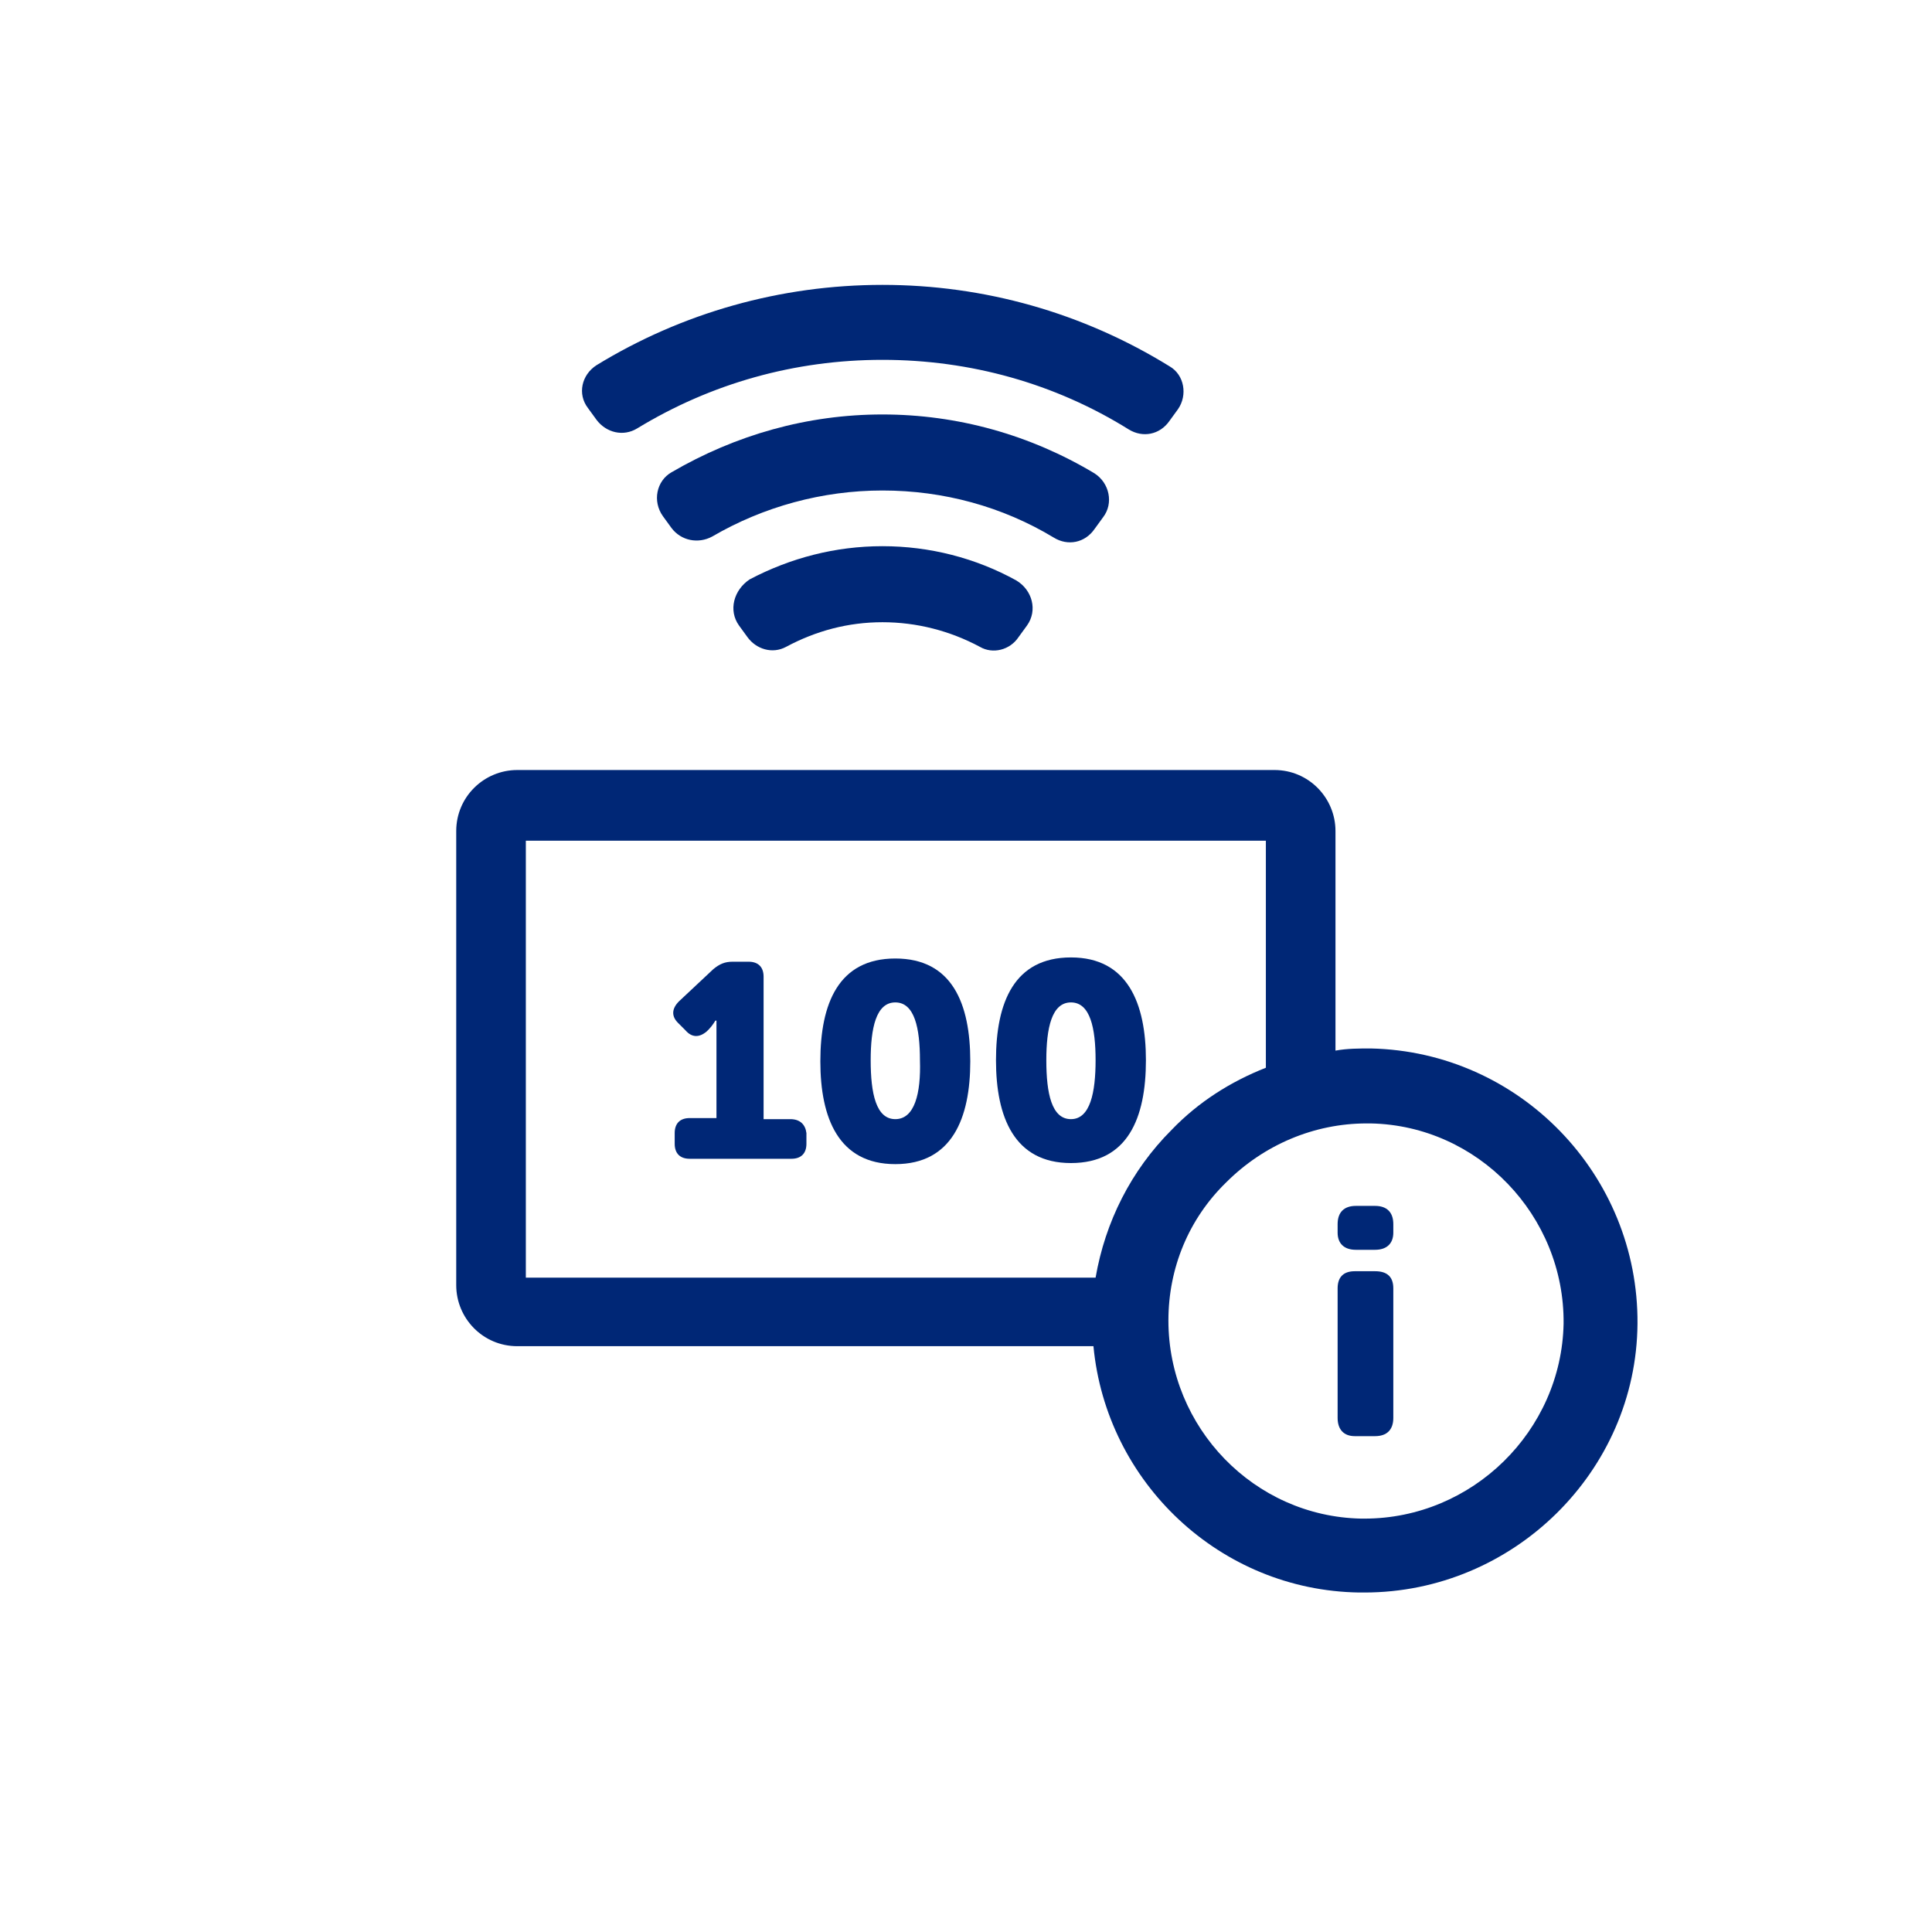
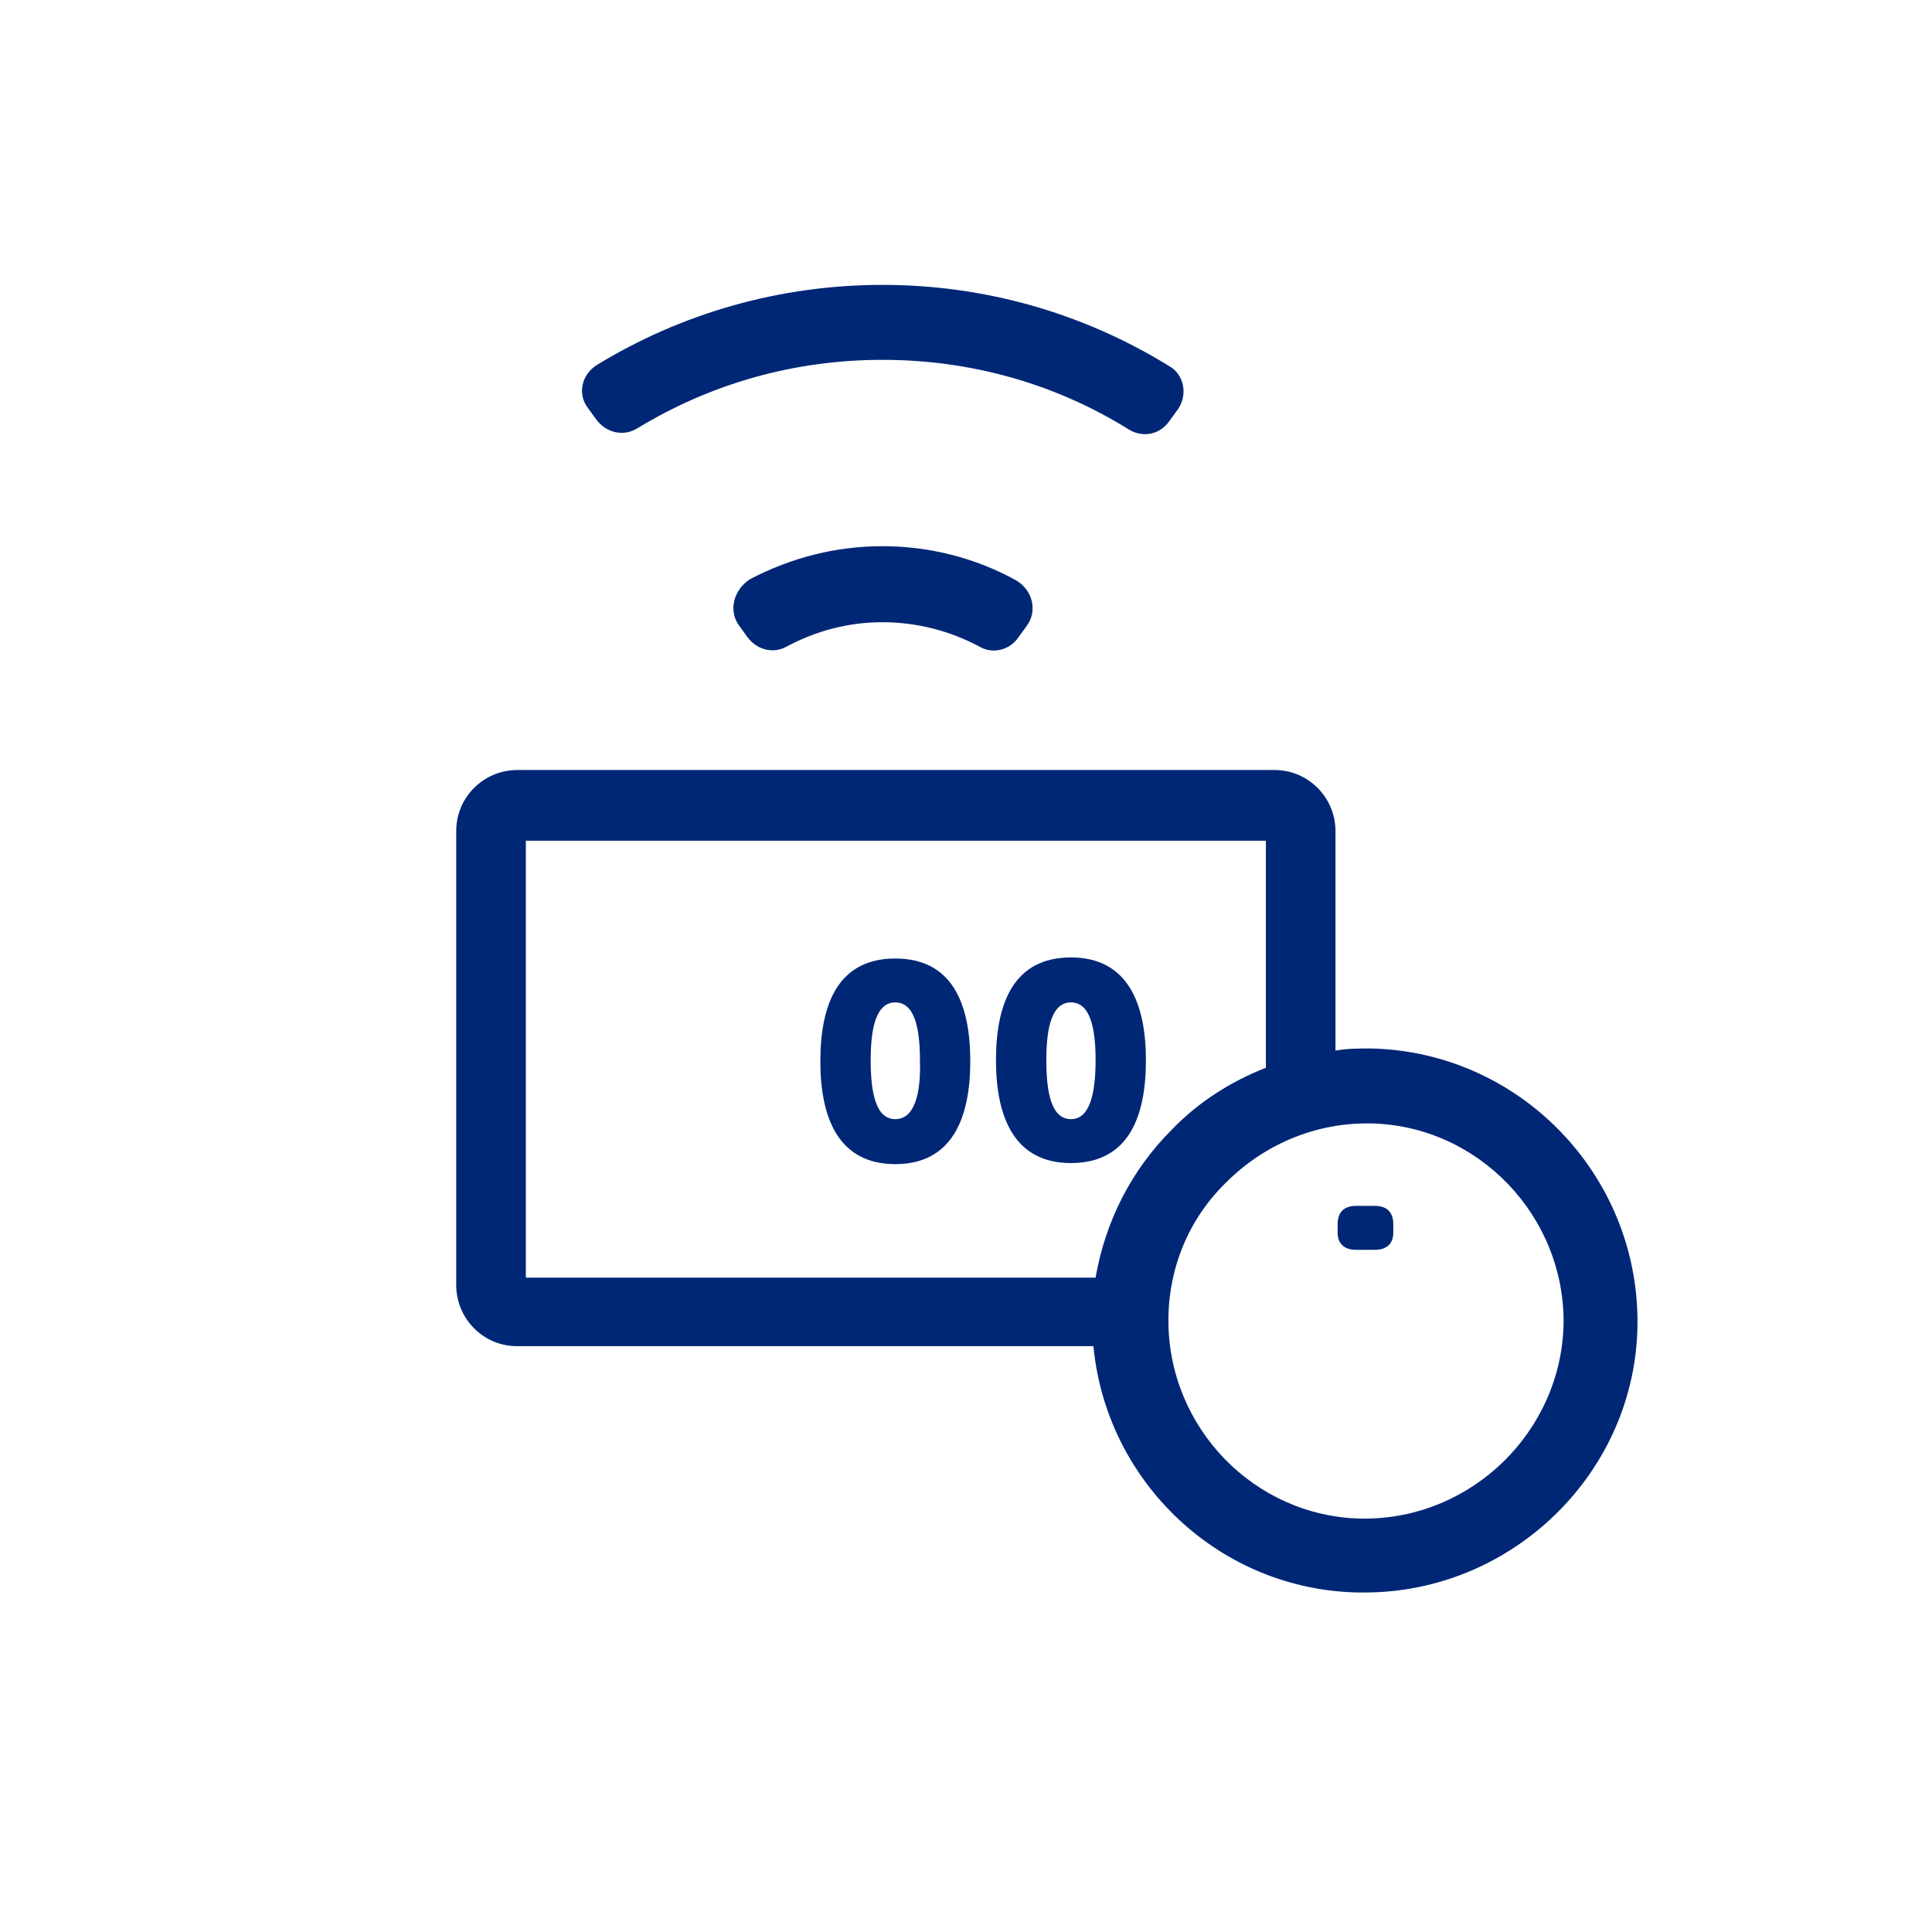
<svg xmlns="http://www.w3.org/2000/svg" version="1.1" id="prod" x="0px" y="0px" width="180.4px" height="180.4px" viewBox="0 0 180.4 180.4" enable-background="new 0 0 180.4 180.4" xml:space="preserve">
  <g>
-     <path fill="#002776" d="M73.8,104.5h-2.5V91.2c0-0.9-0.5-1.4-1.4-1.4h-1.5c-0.7,0-1.2,0.2-1.8,0.7l-3.2,3c-0.7,0.7-0.7,1.4-0.1,2   l0.7,0.7c0.6,0.7,1.3,0.7,2,0.1l0.2-0.2c0.3-0.3,0.6-0.8,0.6-0.8h0.1c0,0,0,0.7,0,1.4v7.7h-2.5c-0.9,0-1.4,0.5-1.4,1.4v1   c0,0.9,0.5,1.4,1.4,1.4h9.5c0.9,0,1.4-0.5,1.4-1.4v-1C75.2,105,74.7,104.5,73.8,104.5z" />
    <path fill="#002776" d="M83.6,89.5c-5.3,0-7,4.2-7,9.6c0,5.3,1.7,9.6,7,9.6c5.3,0,7-4.3,7-9.6C90.6,93.7,88.9,89.5,83.6,89.5z    M83.6,104.5c-1.8,0-2.3-2.4-2.3-5.5c0-3,0.5-5.4,2.3-5.4c1.8,0,2.3,2.4,2.3,5.4C86,102.1,85.4,104.5,83.6,104.5z" />
    <path fill="#002776" d="M107,99c0-5.3-1.7-9.6-7-9.6s-7,4.2-7,9.6c0,5.3,1.7,9.6,7,9.6S107,104.4,107,99z M97.7,99   c0-3,0.5-5.4,2.3-5.4s2.3,2.4,2.3,5.4c0,3-0.5,5.5-2.3,5.5S97.7,102.1,97.7,99z" />
    <path fill="#002776" d="M82.4,33.6c8.2,0,16.1,2.2,23,6.5c1.3,0.8,2.9,0.5,3.8-0.8l0.8-1.1c0.9-1.3,0.6-3.2-0.8-4   c-8.1-5-17.3-7.6-26.8-7.6c-9.5,0-18.7,2.6-26.7,7.5c-1.4,0.9-1.8,2.7-0.8,4l0.8,1.1c0.9,1.2,2.5,1.6,3.8,0.8   C66.4,35.8,74.2,33.6,82.4,33.6z" />
-     <path fill="#002776" d="M103,48.3c1-1.3,0.6-3.2-0.8-4.1c-6-3.6-12.8-5.5-19.8-5.5c-7,0-13.7,1.9-19.7,5.4   c-1.4,0.8-1.8,2.7-0.8,4.1l0.8,1.1c0.9,1.2,2.5,1.5,3.8,0.8c4.8-2.8,10.3-4.3,15.9-4.3c5.7,0,11.2,1.5,16,4.4   c1.3,0.8,2.9,0.5,3.8-0.8L103,48.3z" />
    <path fill="#002776" d="M69,58.4l0.8,1.1c0.8,1.1,2.3,1.6,3.6,0.9c2.8-1.5,5.8-2.3,9-2.3c3.2,0,6.3,0.8,9.1,2.3   c1.2,0.7,2.8,0.3,3.6-0.9l0.8-1.1c1-1.4,0.5-3.3-1-4.2c-3.8-2.1-8.1-3.2-12.5-3.2c-4.4,0-8.6,1.1-12.4,3.1C68.5,55.1,68,57,69,58.4   z" />
    <path fill="#002776" d="M128,97.9c-1.1,0-2.2,0-3.3,0.2V77.6c0-3.1-2.5-5.7-5.7-5.7H48.3c-3.1,0-5.7,2.5-5.7,5.7v42.4   c0,3.1,2.5,5.7,5.7,5.7h53.8c1.2,12.7,11.8,22.8,24.8,23l0.5,0c13.9,0,25.4-11.3,25.5-25.1C153,109.7,141.9,98.2,128,97.9z    M49.1,78.5h69.1v21.2c-3.3,1.3-6.3,3.2-8.8,5.8c-3.8,3.8-6.2,8.6-7.1,13.8H49.1V78.5z M127.4,141.8l-0.3,0c-10-0.2-18-8.5-18-18.5   c0-4.9,1.9-9.5,5.4-12.9c3.5-3.5,8.2-5.5,13.1-5.5l0.4,0c10,0.2,18.1,8.6,18,18.7C145.8,133.6,137.5,141.8,127.4,141.8z" />
    <path fill="#002776" d="M126.6,116.7h1.8c1.1,0,1.7-0.6,1.7-1.6v-0.8c0-1.1-0.6-1.7-1.7-1.7h-1.8c-1.1,0-1.7,0.6-1.7,1.7v0.8   C124.9,116.1,125.5,116.7,126.6,116.7z" />
-     <path fill="#002776" d="M128.4,118.7h-1.9c-1.1,0-1.6,0.6-1.6,1.6v12.1c0,1.1,0.6,1.7,1.6,1.7h1.9c1.1,0,1.7-0.6,1.7-1.7v-12.1   C130.1,119.2,129.5,118.7,128.4,118.7z" />
  </g>
</svg>